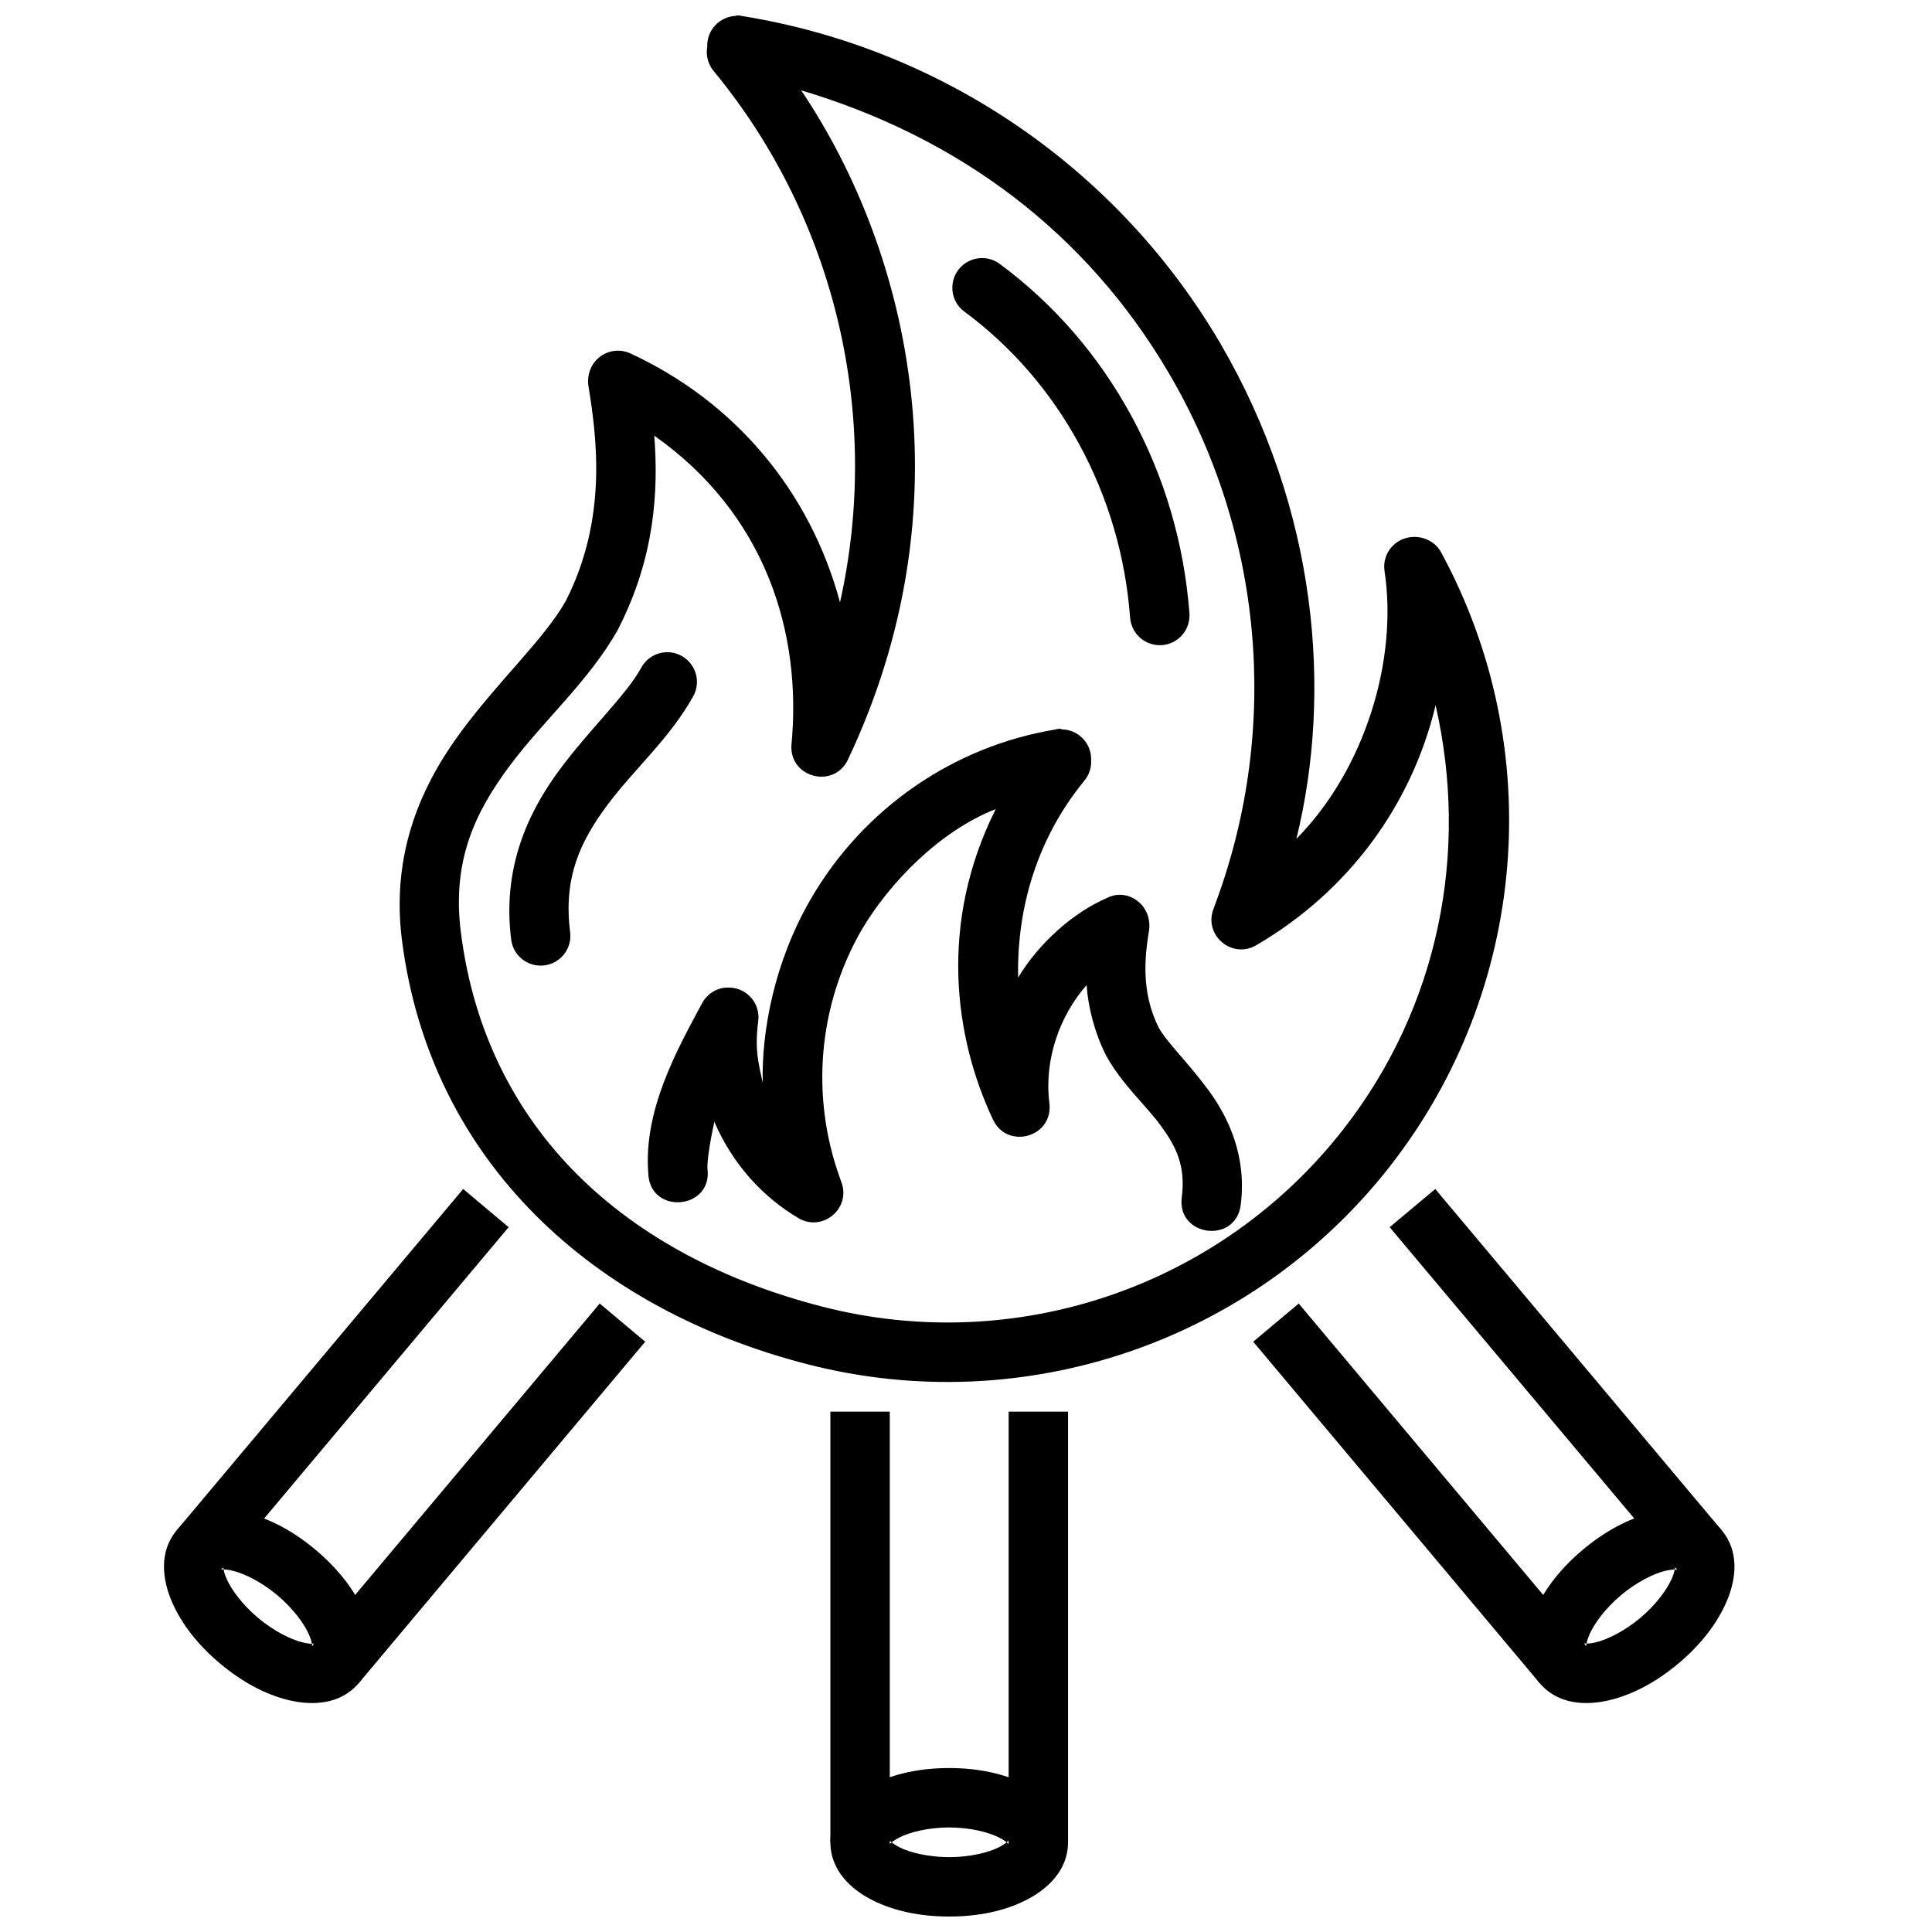
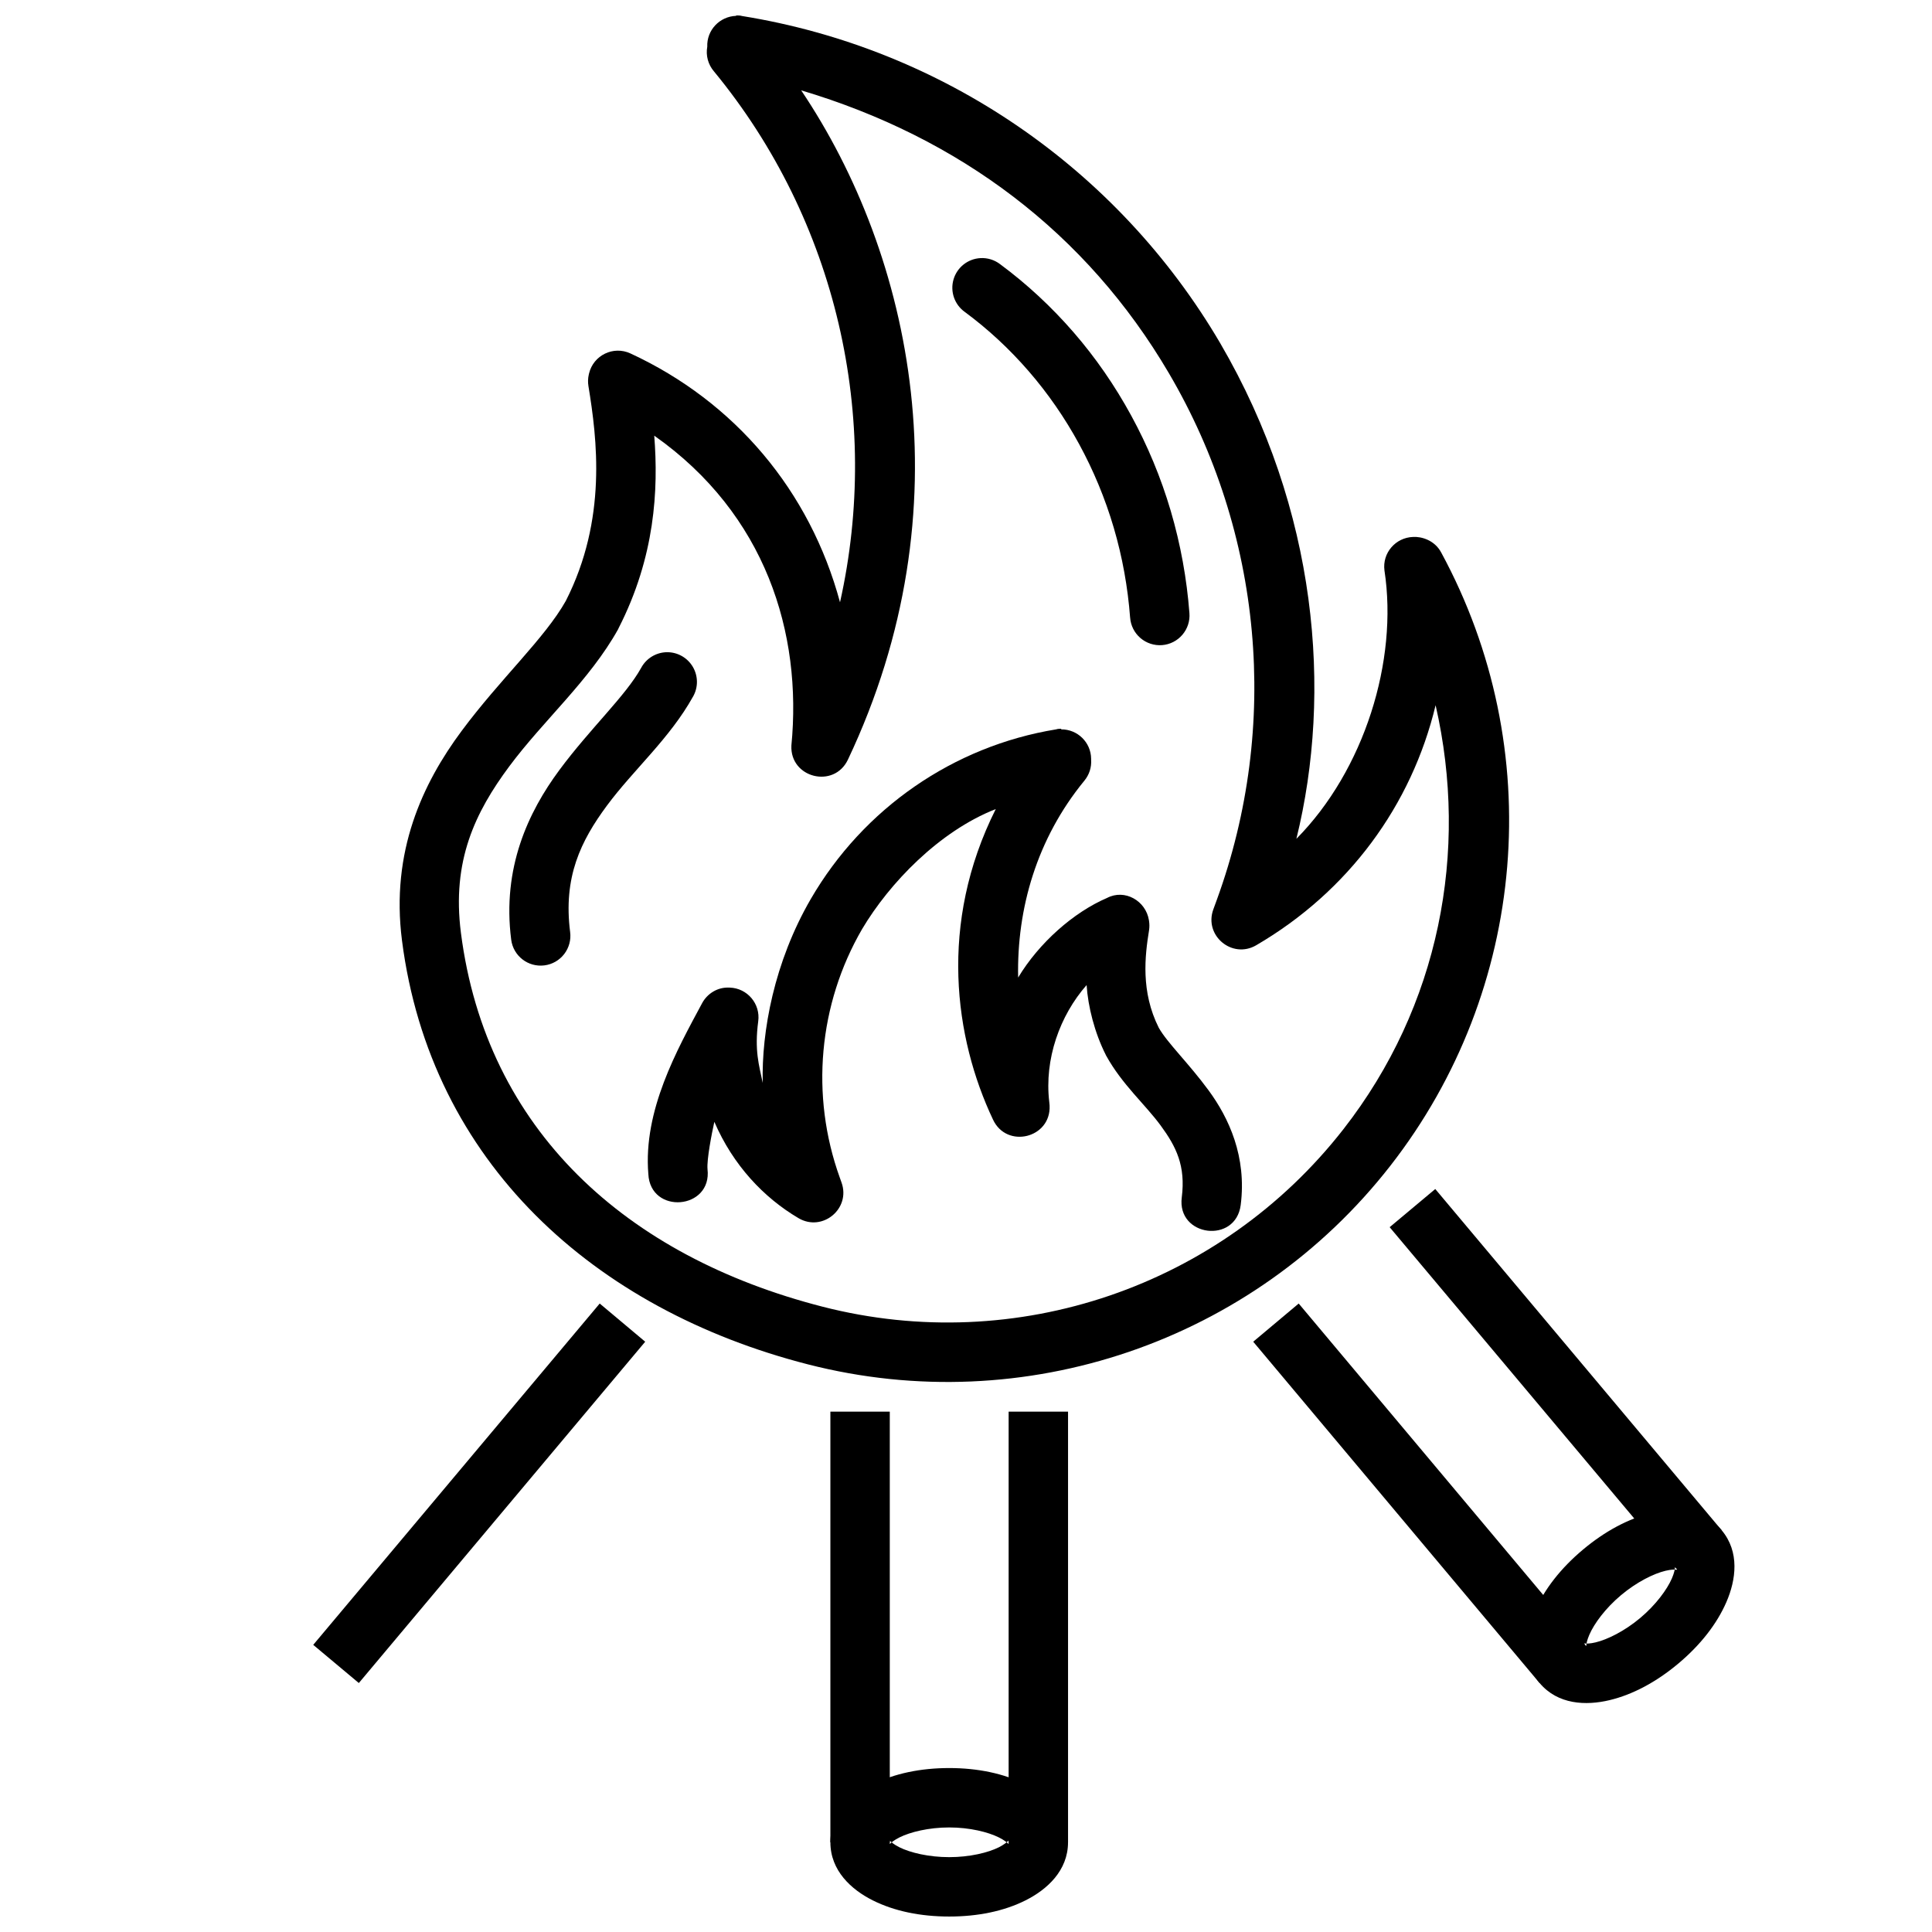
<svg xmlns="http://www.w3.org/2000/svg" width="800px" height="800px" version="1.1" viewBox="144 144 512 512">
  <defs>
    <clipPath id="b">
      <path d="m249 148.09h295v362.91h-295z" />
    </clipPath>
    <clipPath id="a">
      <path d="m364 612h64v39.902h-64z" />
    </clipPath>
  </defs>
  <g clip-path="url(#b)">
    <path d="m339.09 148.2c-4.387 0.156-7.828 3.797-7.656 8.176-0.426 2.324 0.219 4.719 1.754 6.519 32.668 39.656 44.348 91.918 33.426 140.72-7.973-29.535-27.852-53.137-55.535-65.949-4.519-2.102-9.828 0.473-10.977 5.316l-0.062 0.27c-0.234 1.008-0.266 2.055-0.094 3.078 2.273 13.91 5.012 35.254-5.996 56.91-5.59 9.93-17.332 20.625-27.613 34.465-10.328 13.902-18.828 31.957-15.805 55.527 7.547 58.887 51.016 97.84 107.59 112.34 57.316 14.691 117.95-5.984 154.34-52.637 36.391-46.656 41.684-110.52 13.469-162.52-1.75-3.293-5.273-4.258-7.441-4.121-4.664 0.156-8.199 4.258-7.594 8.883 3.668 23.953-5.359 52.949-23.34 71.117 9.574-38.891 5.641-87.117-20.203-131.38-27.195-46.324-73.652-78.121-126.69-86.672-0.516-0.156-1.043-0.156-1.566-0.156zm17.219 19.738c41.965 12.52 75.598 37.719 97.477 74.992 24.824 42.285 29.48 93.422 12.699 139.49l-0.953 2.613c-2.5 6.922 5.023 13.184 11.379 9.469 24.438-14.266 41.176-37.09 47.539-63.613 8.867 38.801 0.984 79.781-24.414 112.34-32.566 41.75-86.715 60.219-138.01 47.07-52.031-13.34-89.172-46.777-95.879-99.094-2.445-19.078 3.762-31.922 12.824-44.121 9.062-12.195 21.273-22.766 28.844-36.34 0.047-0.156 0.078-0.188 0.125-0.285 9.656-18.91 10.574-36.648 9.441-51.008 29.566 20.828 39.242 52.328 36.344 82.152-0.371 8.57 11.289 11.469 14.977 3.723 31.645-66.812 16.988-133.71-12.391-177.4z" fill-rule="evenodd" />
  </g>
  <path d="m425.23 337.13c-0.445 0.016-0.887 0-1.324 0.156-27.242 4.441-51.098 20.949-65.035 44.949-9.711 16.723-13.09 35.176-12.738 48.754-0.98-4.754-2.223-8.535-1.195-16.348 0.621-4.613-2.879-8.758-7.535-8.914h-0.156c-2.992-0.156-5.781 1.512-7.195 4.152-6.621 12.336-15.621 28.367-14.238 45.227 0.504 10.867 16.961 9.512 15.684-1.289-0.211-2.574 1.113-9.398 1.812-12.523 4.941 11.473 13.086 20.094 22.297 25.527 6.348 3.742 13.895-2.504 11.41-9.438l-0.461-1.289c-7.844-21.773-5.664-45.945 5.934-65.918 7.172-12.062 20.344-25.859 35.398-31.766-15.223 30.344-10.949 60.688-0.742 82.273 3.637 7.84 15.422 4.941 15.008-3.691l-0.031-0.395c-0.012-0.203-0.031-0.41-0.062-0.613-1.324-11.293 2.785-22.832 9.902-30.93 0.371 5.691 2.109 12.609 5.074 18.48 0.047 0.156 0.078 0.172 0.125 0.25 4.215 7.641 10.289 12.852 14.422 18.48 4.133 5.625 6.656 10.703 5.598 19.062-1.332 10.414 14.289 12.414 15.621 2 1.625-12.805-3.133-23.047-8.52-30.379-5.324-7.246-10.91-12.543-13.191-16.57-4.809-9.574-3.68-19.043-2.582-25.828 0.125-0.82 0.125-1.645 0-2.461l-0.031-0.219c-0.82-5.168-6.418-8.359-11.102-5.902-8.895 3.812-18.051 11.938-23.555 21.094-0.383-18.246 4.934-36.781 17.527-52.145 1.312-1.574 1.965-3.586 1.812-5.625v-0.219c-0.047-4.336-3.598-7.812-7.934-7.781z" fill-rule="evenodd" />
  <path d="m320.77 316.84c-2.871 0.031-5.5 1.621-6.856 4.152-4.156 7.477-13.426 15.945-21.68 27.086-8.25 11.141-15.195 25.902-12.762 44.949 0.551 4.312 4.496 7.363 8.809 6.809 2.074-0.262 3.953-1.34 5.231-2.992 1.277-1.652 1.848-3.742 1.582-5.816-1.863-14.57 2.789-24.141 9.777-33.574 6.988-9.434 16.625-17.758 22.785-28.84h0.004c1.395-2.441 1.379-5.445-0.043-7.875-1.422-2.43-4.031-3.918-6.848-3.898z" fill-rule="evenodd" />
  <path d="m364.06 518.1v114.13h15.742v-114.13z" fill-rule="evenodd" />
  <path d="m411.3 518.1v114.13h15.742v-114.13z" fill-rule="evenodd" />
  <g clip-path="url(#a)">
    <path d="m395.55 612.55c-7.586 0-14.527 1.449-20.234 4.305-5.707 2.852-11.254 7.859-11.254 15.371 0 7.516 5.547 12.551 11.254 15.402 5.707 2.856 12.648 4.273 20.234 4.273 7.586 0 14.496-1.418 20.203-4.273 5.707-2.852 11.285-7.887 11.285-15.402 0-7.512-5.578-12.52-11.285-15.371-5.707-2.852-12.617-4.305-20.203-4.305zm0 15.742c5.457 0 10.32 1.227 13.16 2.644 2.84 1.418 2.582 2.285 2.582 1.289 0-0.992 0.258-0.156-2.582 1.324-2.84 1.418-7.703 2.613-13.16 2.613s-10.352-1.195-13.191-2.613-2.551-2.316-2.551-1.324c0 0.992-0.289 0.156 2.551-1.289 2.84-1.418 7.734-2.644 13.191-2.644z" fill-rule="evenodd" />
  </g>
-   <path d="m209.36 544.97c-6.207-1.48-13.68-1.211-18.512 4.551-4.832 5.758-3.797 13.18-1.262 19.031 2.539 5.852 6.922 11.422 12.73 16.297 5.812 4.875 12.031 8.234 18.234 9.715 6.207 1.48 13.711 1.211 18.543-4.551 4.832-5.758 3.797-13.18 1.262-19.031-2.539-5.856-6.949-11.422-12.762-16.297-5.812-4.871-12.031-8.234-18.234-9.715zm-6.457 14.664c-0.641 0.754-0.293-0.156 2.797 0.645 3.09 0.738 7.598 2.949 11.777 6.457 4.18 3.508 7.164 7.57 8.426 10.484 1.262 2.914 0.469 3.438 1.105 2.676 0.641-0.754 0.293 0.156-2.797-0.645-3.09-0.738-7.598-2.949-11.777-6.457-4.18-3.508-7.164-7.57-8.426-10.484-1.262-2.914-0.469-3.434-1.105-2.672z" fill-rule="evenodd" />
  <path d="m302.93 489.45-75.922 90.453 12.086 10.117 75.891-90.453z" fill-rule="evenodd" />
-   <path d="m266.74 459.1-75.891 90.422 12.055 10.117 75.891-90.422z" fill-rule="evenodd" />
  <path d="m488.17 489.45-12.055 10.117 75.891 90.453 12.055-10.117z" fill-rule="evenodd" />
  <path d="m524.36 459.1-12.086 10.117 75.922 90.422 12.055-10.117z" fill-rule="evenodd" />
  <path d="m581.71 544.97c-6.207 1.48-12.426 4.84-18.234 9.715-5.809 4.875-10.191 10.441-12.73 16.297-2.539 5.852-3.57 13.273 1.262 19.031 4.832 5.758 12.305 6.031 18.512 4.551 6.207-1.48 12.453-4.84 18.266-9.715 5.809-4.875 10.191-10.441 12.73-16.297 2.539-5.856 3.57-13.273-1.262-19.031-4.832-5.758-12.336-6.031-18.543-4.551zm6.488 14.664c-0.641-0.754 0.125-0.234-1.137 2.672-1.262 2.914-4.215 6.977-8.395 10.484-4.18 3.508-8.719 5.719-11.809 6.457s-3.438-0.156-2.797 0.645c0.641 0.754-0.125 0.234 1.137-2.676 1.262-2.914 4.215-6.977 8.395-10.484s8.688-5.719 11.777-6.457c3.09-0.738 3.469 0.156 2.828-0.645z" fill-rule="evenodd" />
  <path d="m403.86 212.4c-3.348 0.168-6.223 2.434-7.164 5.648-0.941 3.211 0.254 6.672 2.981 8.617 6.184 4.57 11.859 9.844 16.941 15.711s9.559 12.328 13.344 19.277c3.789 6.949 6.894 14.383 9.195 22.199 2.301 7.816 3.727 15.812 4.336 23.828l0.004-0.004c0.148 2.09 1.125 4.031 2.715 5.398 1.586 1.367 3.652 2.047 5.742 1.891 2.086-0.16 4.027-1.145 5.387-2.738 1.363-1.59 2.035-3.66 1.867-5.746-0.695-9.105-2.336-18.199-4.949-27.086-2.617-8.891-6.16-17.344-10.484-25.273-4.324-7.93-9.426-15.32-15.254-22.043s-12.371-12.809-19.496-18.078c-1.48-1.129-3.309-1.695-5.164-1.602z" fill-rule="evenodd" />
</svg>